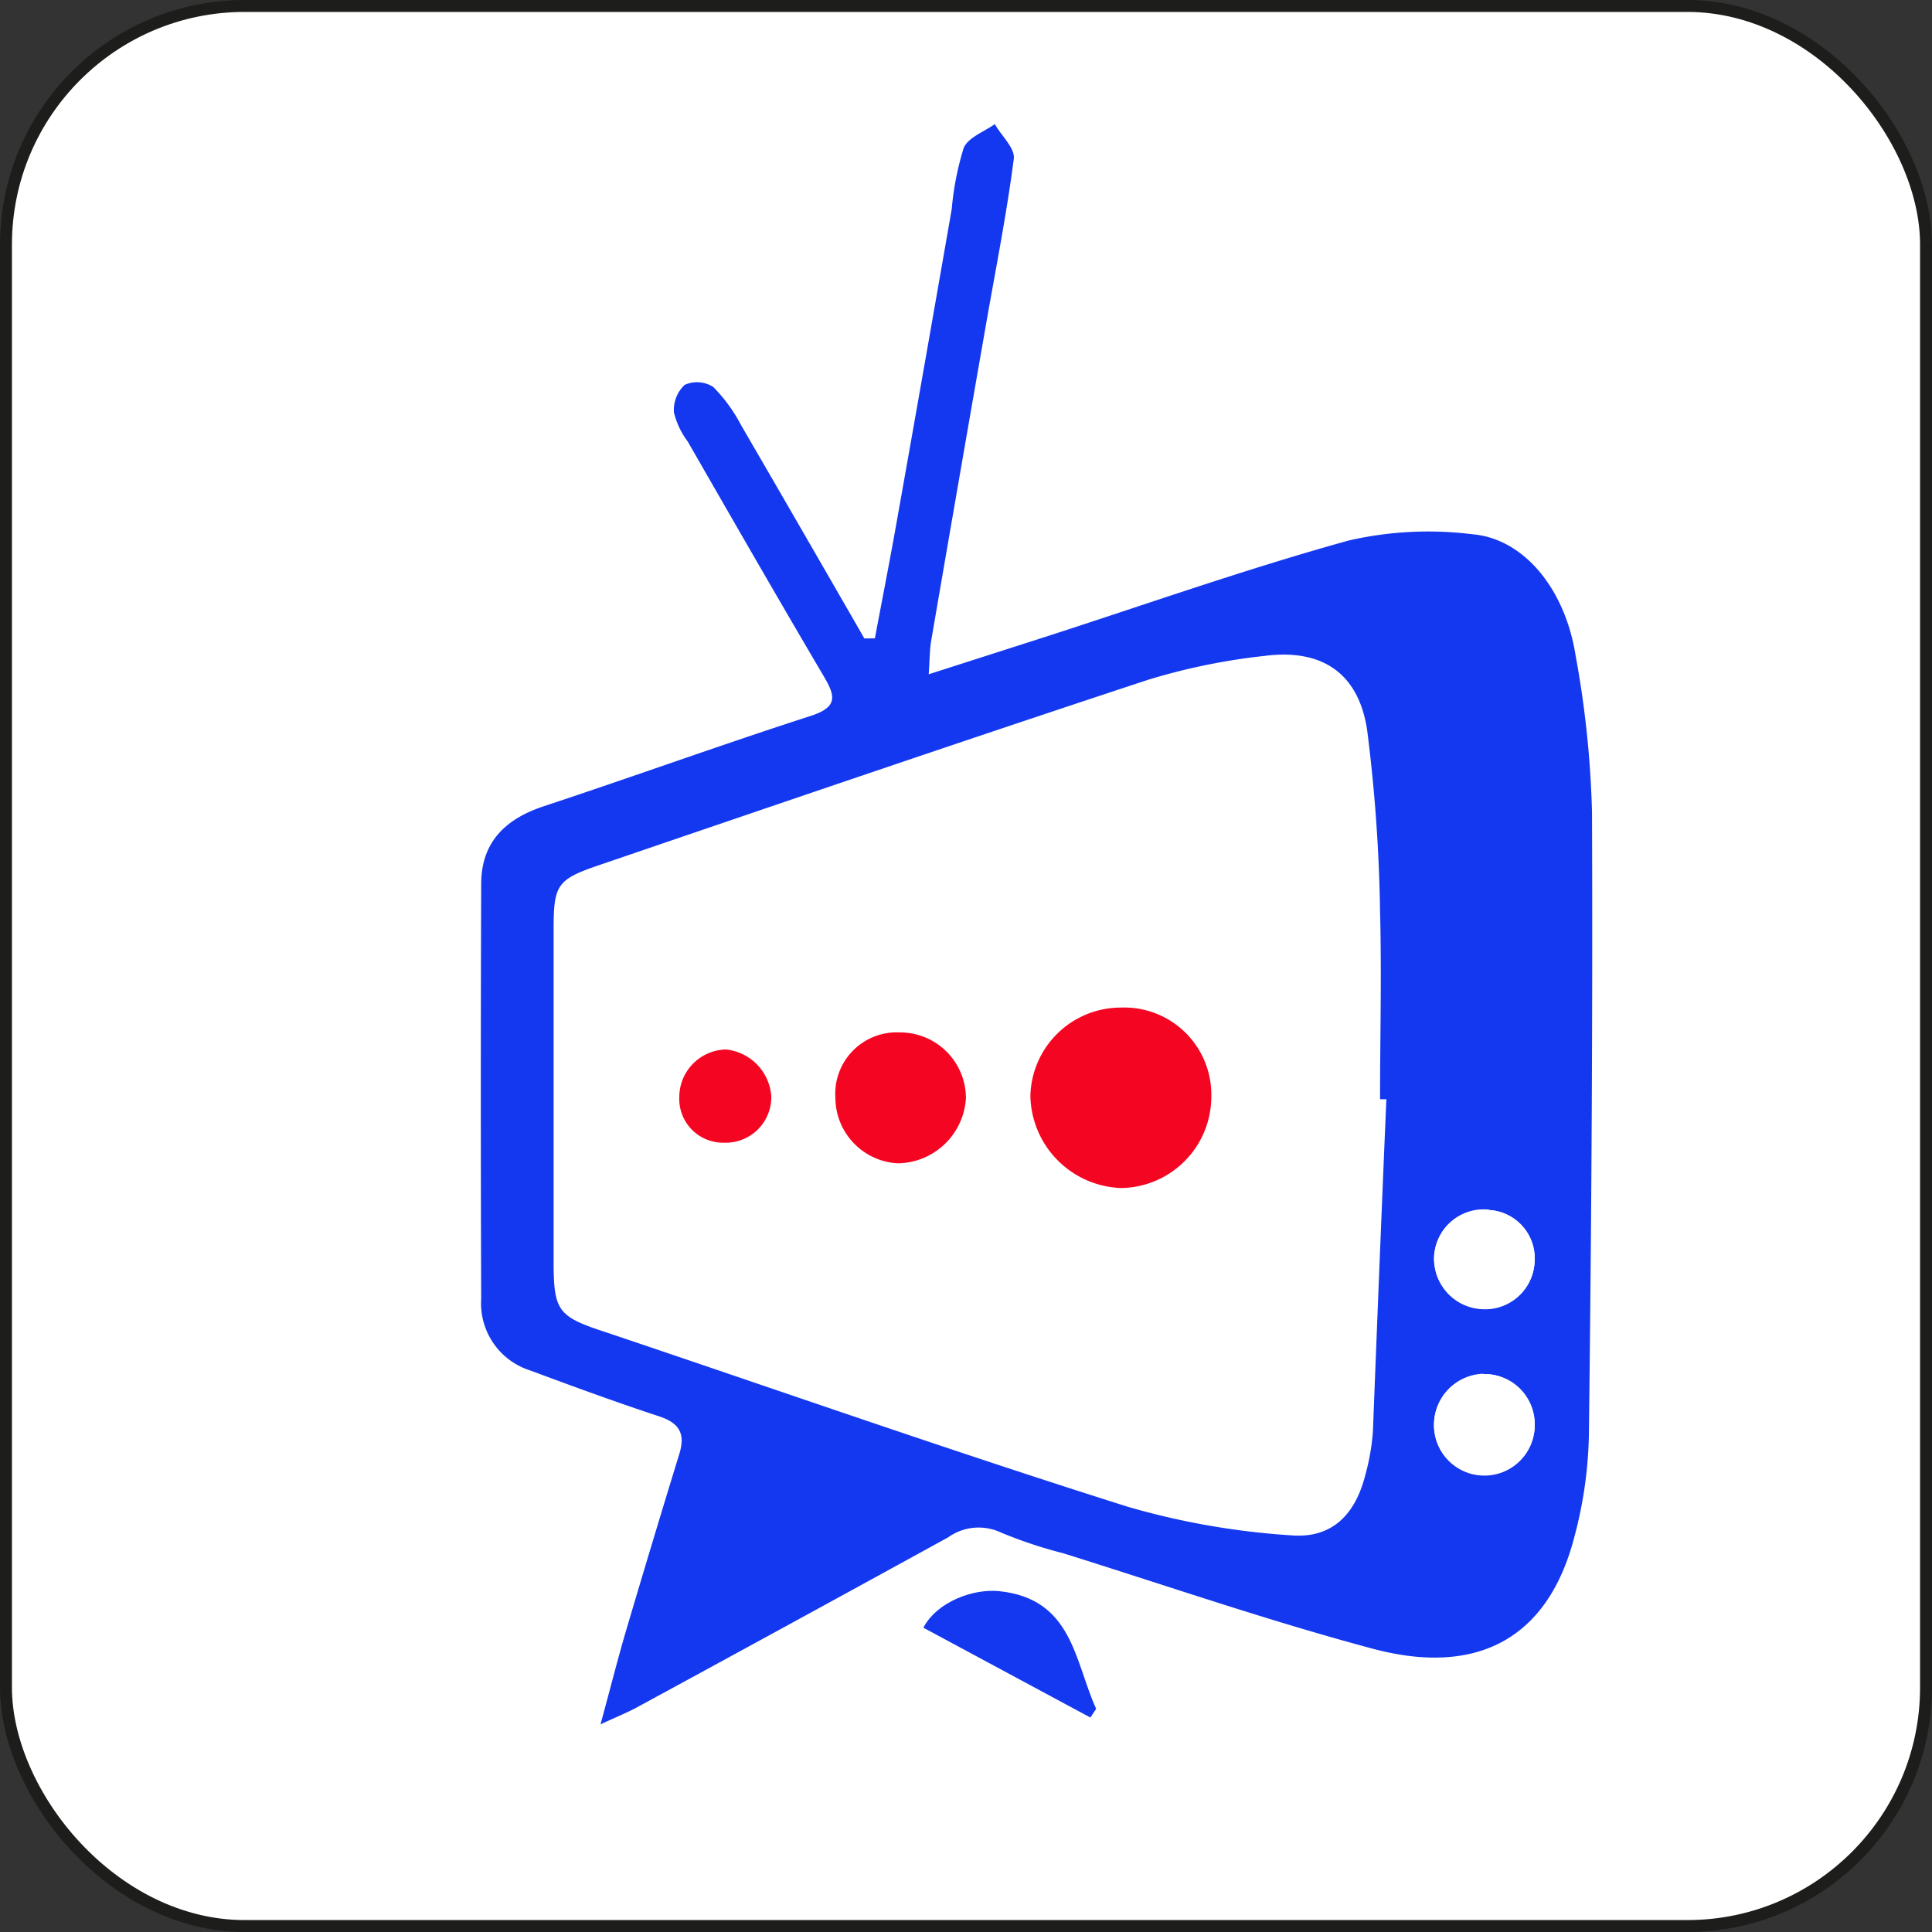
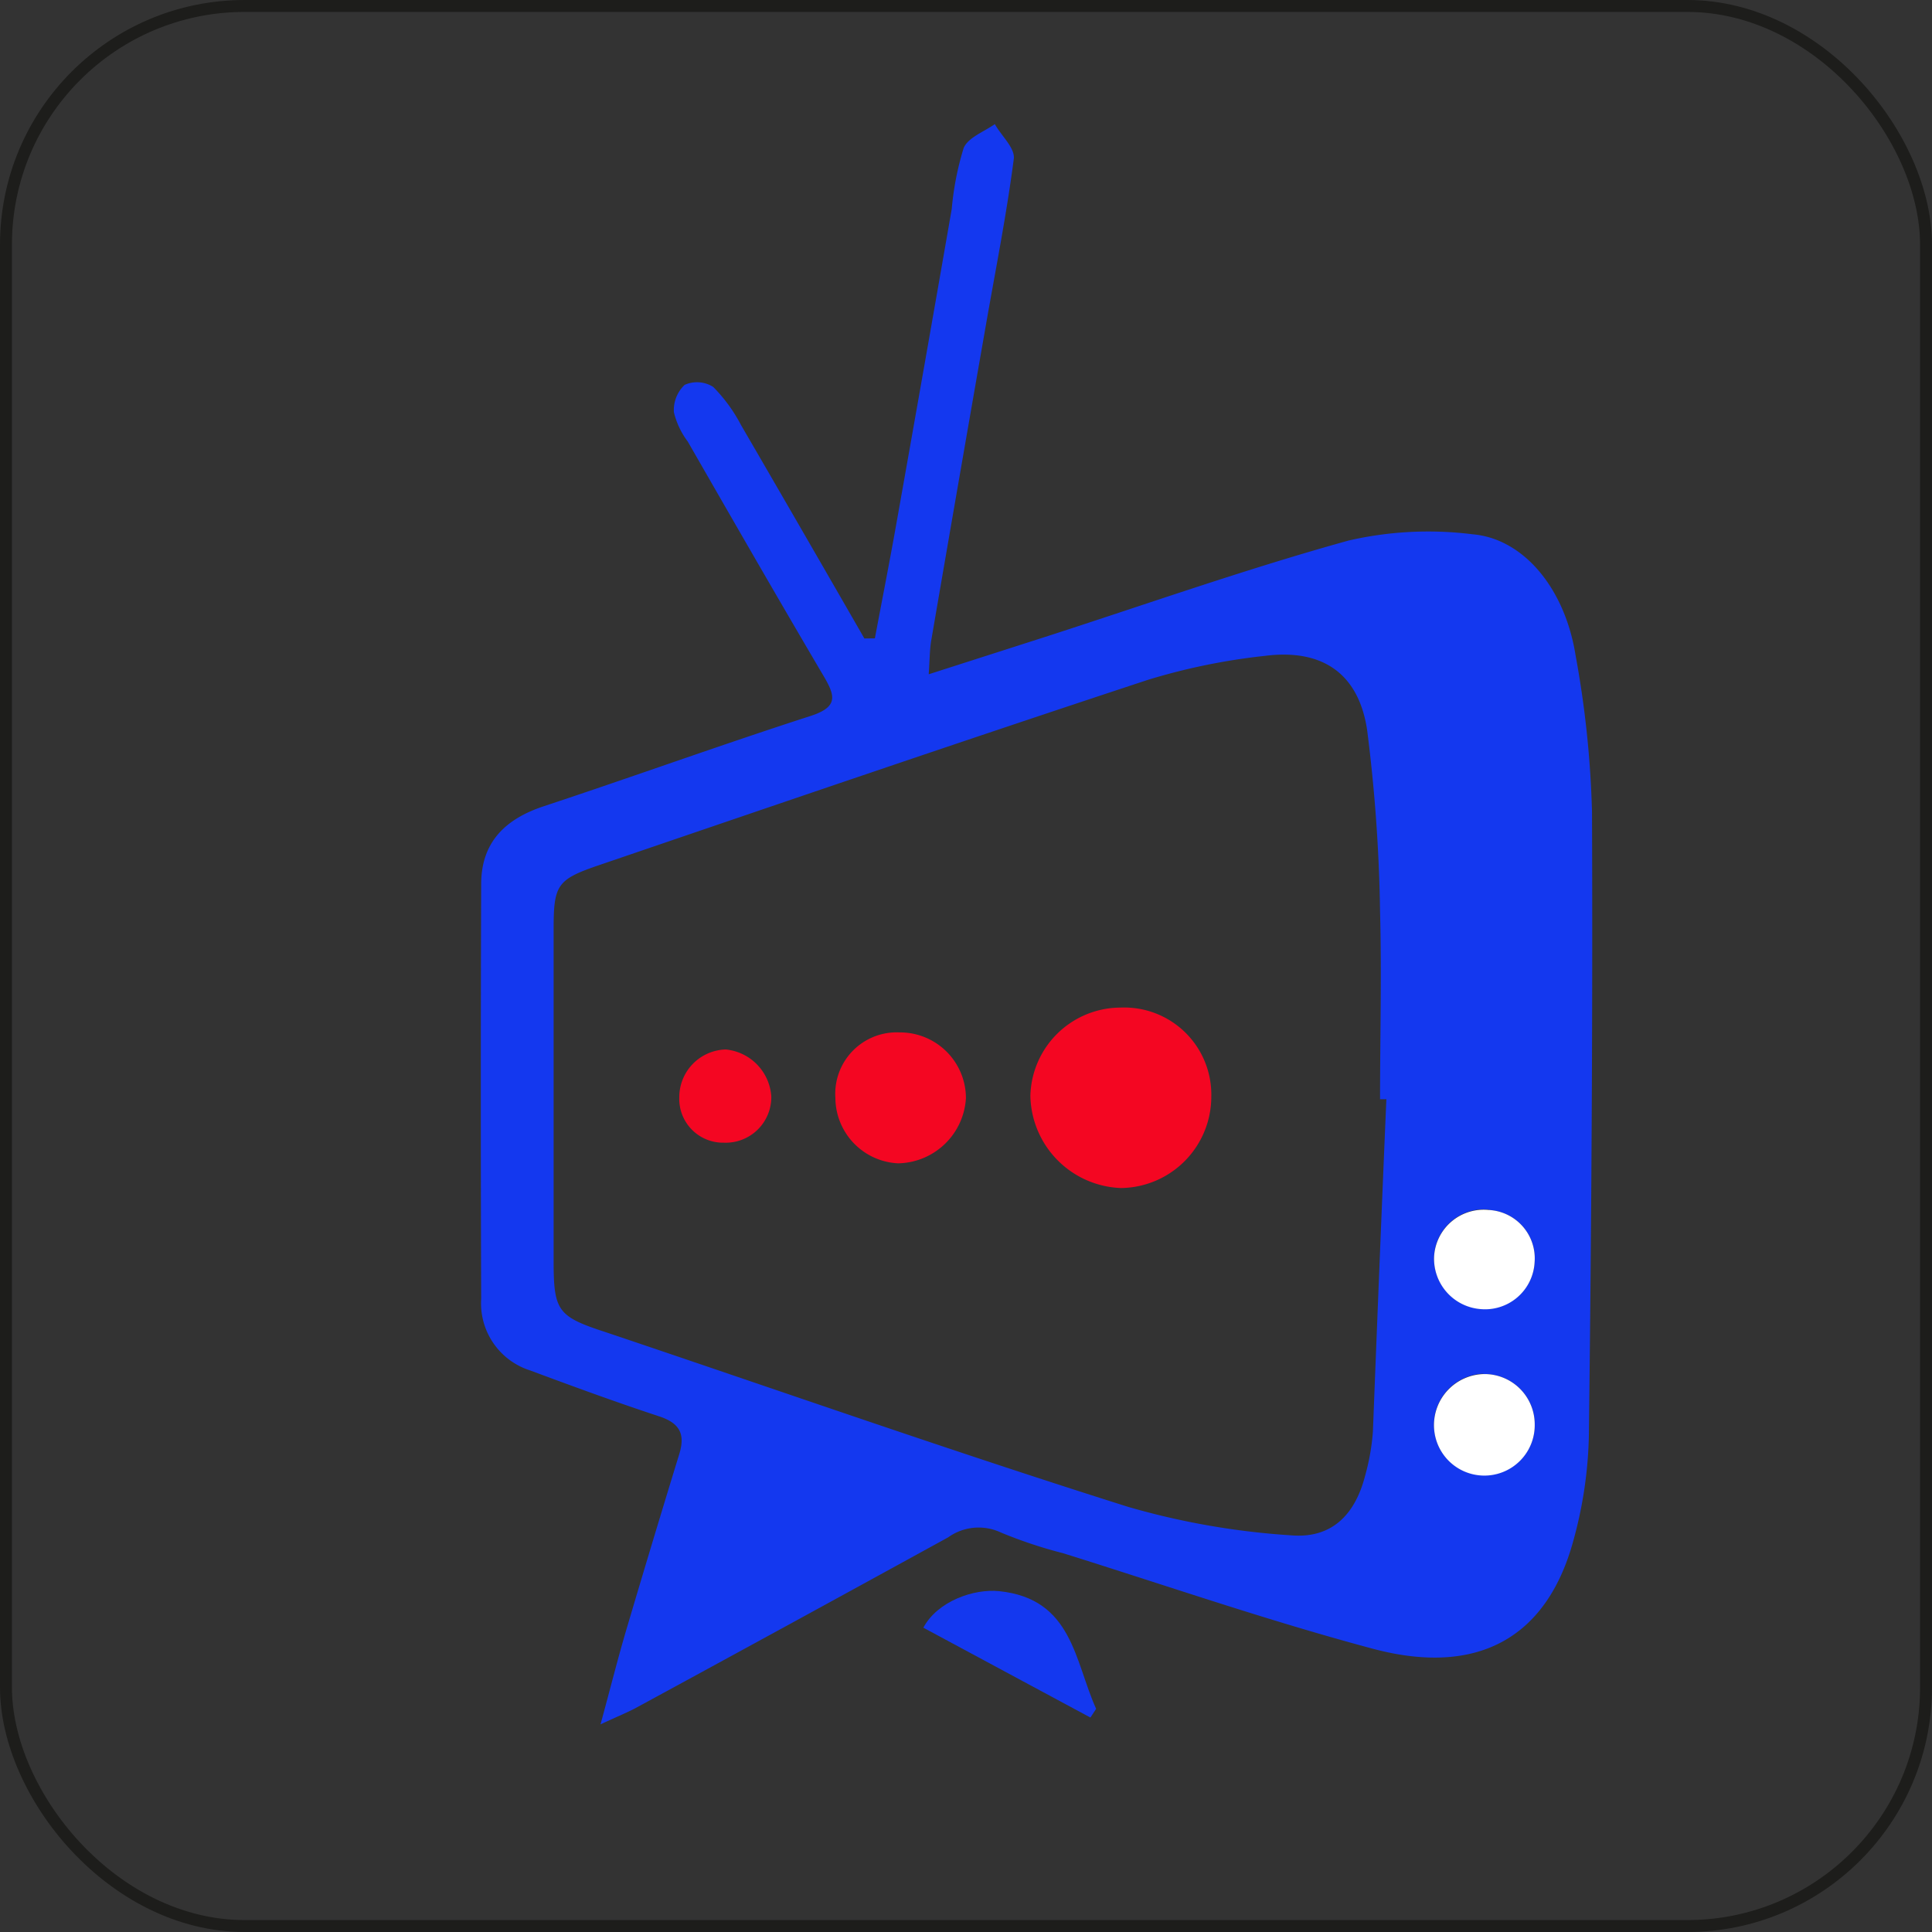
<svg xmlns="http://www.w3.org/2000/svg" viewBox="0 0 161.89 161.89">
  <rect x="0" y="0" width="161.89" height="161.89" fill="#333333" stroke="none" />
  <defs>
    <style>.cls-1{fill:#fff;}.cls-2{fill:none;stroke:#1d1d1b;stroke-miterlimit:10;}.cls-3{fill:#1438ef;}.cls-4{fill:#f40622;}</style>
  </defs>
  <g id="Capa_2" data-name="Capa 2">
    <g id="Capa_1-2" data-name="Capa 1">
-       <rect class="cls-1" x="0.5" y="0.5" width="160.89" height="160.89" rx="20" />
      <rect class="cls-2" x="0.5" y="0.5" width="160.89" height="160.89" rx="20" />
      <path class="cls-3" d="M73.31,53.49c.59-3.15,1.21-6.29,1.77-9.44q2.36-13.26,4.67-26.54a24.51,24.51,0,0,1,1-5.11c.37-.88,1.71-1.36,2.61-2,.56,1,1.7,2,1.59,2.91-.61,4.7-1.54,9.35-2.35,14q-2.3,13.14-4.56,26.31c-.14.78-.13,1.59-.22,2.88l9.79-3.14c8.46-2.73,16.85-5.7,25.41-8.07a29.81,29.81,0,0,1,10.38-.52c4.28.37,7.73,4.55,8.62,10.12A84.47,84.47,0,0,1,133.4,68c.07,17.41-.05,34.82-.26,52.22a35.55,35.55,0,0,1-1.3,8.87c-2.21,8.13-8,11.42-16.82,9.06s-17.3-5.3-25.94-8a38.19,38.19,0,0,1-5.2-1.73,4.39,4.39,0,0,0-4.43.4q-13,7.14-26.05,14.23c-.78.43-1.62.76-3.08,1.44.82-3,1.43-5.44,2.14-7.85q2.19-7.41,4.46-14.8c.53-1.72,0-2.61-1.72-3.17-3.62-1.19-7.21-2.51-10.79-3.84a5.9,5.9,0,0,1-4.09-6q-.06-17.37,0-34.74c0-3.5,2-5.44,5.18-6.51C53,65.1,60.38,62.43,67.9,60c2.37-.76,2.09-1.7,1.11-3.36C65.18,50.14,61.41,43.58,57.63,37a6.7,6.7,0,0,1-1.16-2.45,2.9,2.9,0,0,1,.9-2.3,2.54,2.54,0,0,1,2.39.17,13.29,13.29,0,0,1,2.33,3.19C65.56,41.58,69,47.54,72.43,53.5Zm42.86,38.62h-.53c0-5.25.14-10.5,0-15.74a134.71,134.71,0,0,0-1.08-15.18c-.71-4.78-3.78-6.85-8.59-6.23a52.87,52.87,0,0,0-9.76,2c-15.38,5.07-30.7,10.31-46,15.53-3.55,1.21-3.82,1.65-3.82,5.42q0,13.86,0,27.73c0,4.23.34,4.68,4.4,6,14.57,4.9,29.08,10,43.72,14.62a63.46,63.46,0,0,0,13.66,2.39c3.38.29,5.37-1.68,6.22-5a18.69,18.69,0,0,0,.65-3.68C115.4,110.75,115.77,101.43,116.17,92.11Zm8.13,23a4.28,4.28,0,0,0-4.14,4.37,4.22,4.22,0,0,0,8.44-.17A4.21,4.21,0,0,0,124.3,115.14Zm.46-13.75a4.16,4.16,0,0,0-4.59,3.89,4.23,4.23,0,0,0,3.84,4.41,4.16,4.16,0,0,0,4.58-3.92A4.06,4.06,0,0,0,124.76,101.39Z" />
      <path class="cls-3" d="M91.37,143.92l-14-7.53c1.19-2.22,4.22-3.28,6.36-3.06,6.15.64,6.31,5.87,8.12,9.86Z" />
      <path class="cls-1" d="M124.3,115.14a4.21,4.21,0,0,1,4.3,4.2,4.22,4.22,0,0,1-8.44.17A4.28,4.28,0,0,1,124.3,115.14Z" />
      <path class="cls-1" d="M124.76,101.39a4.06,4.06,0,0,1,3.83,4.38,4.16,4.16,0,0,1-4.58,3.92,4.23,4.23,0,0,1-3.84-4.41A4.16,4.16,0,0,1,124.76,101.39Z" />
      <path class="cls-4" d="M101.5,91.88a7.66,7.66,0,0,1-7.56,7.67,7.88,7.88,0,0,1-7.6-7.72,7.58,7.58,0,0,1,7.54-7.4A7.3,7.3,0,0,1,101.5,91.88Z" />
      <path class="cls-4" d="M75.39,86.51A5.52,5.52,0,0,1,80.94,92a5.8,5.8,0,0,1-5.68,5.48A5.52,5.52,0,0,1,70,92,5.15,5.15,0,0,1,75.39,86.51Z" />
      <path class="cls-4" d="M60.66,95.75a3.67,3.67,0,0,1-3.74-3.81,4,4,0,0,1,3.9-4,4.24,4.24,0,0,1,3.81,3.93A3.82,3.82,0,0,1,60.66,95.75Z" />
    </g>
  </g>
</svg>